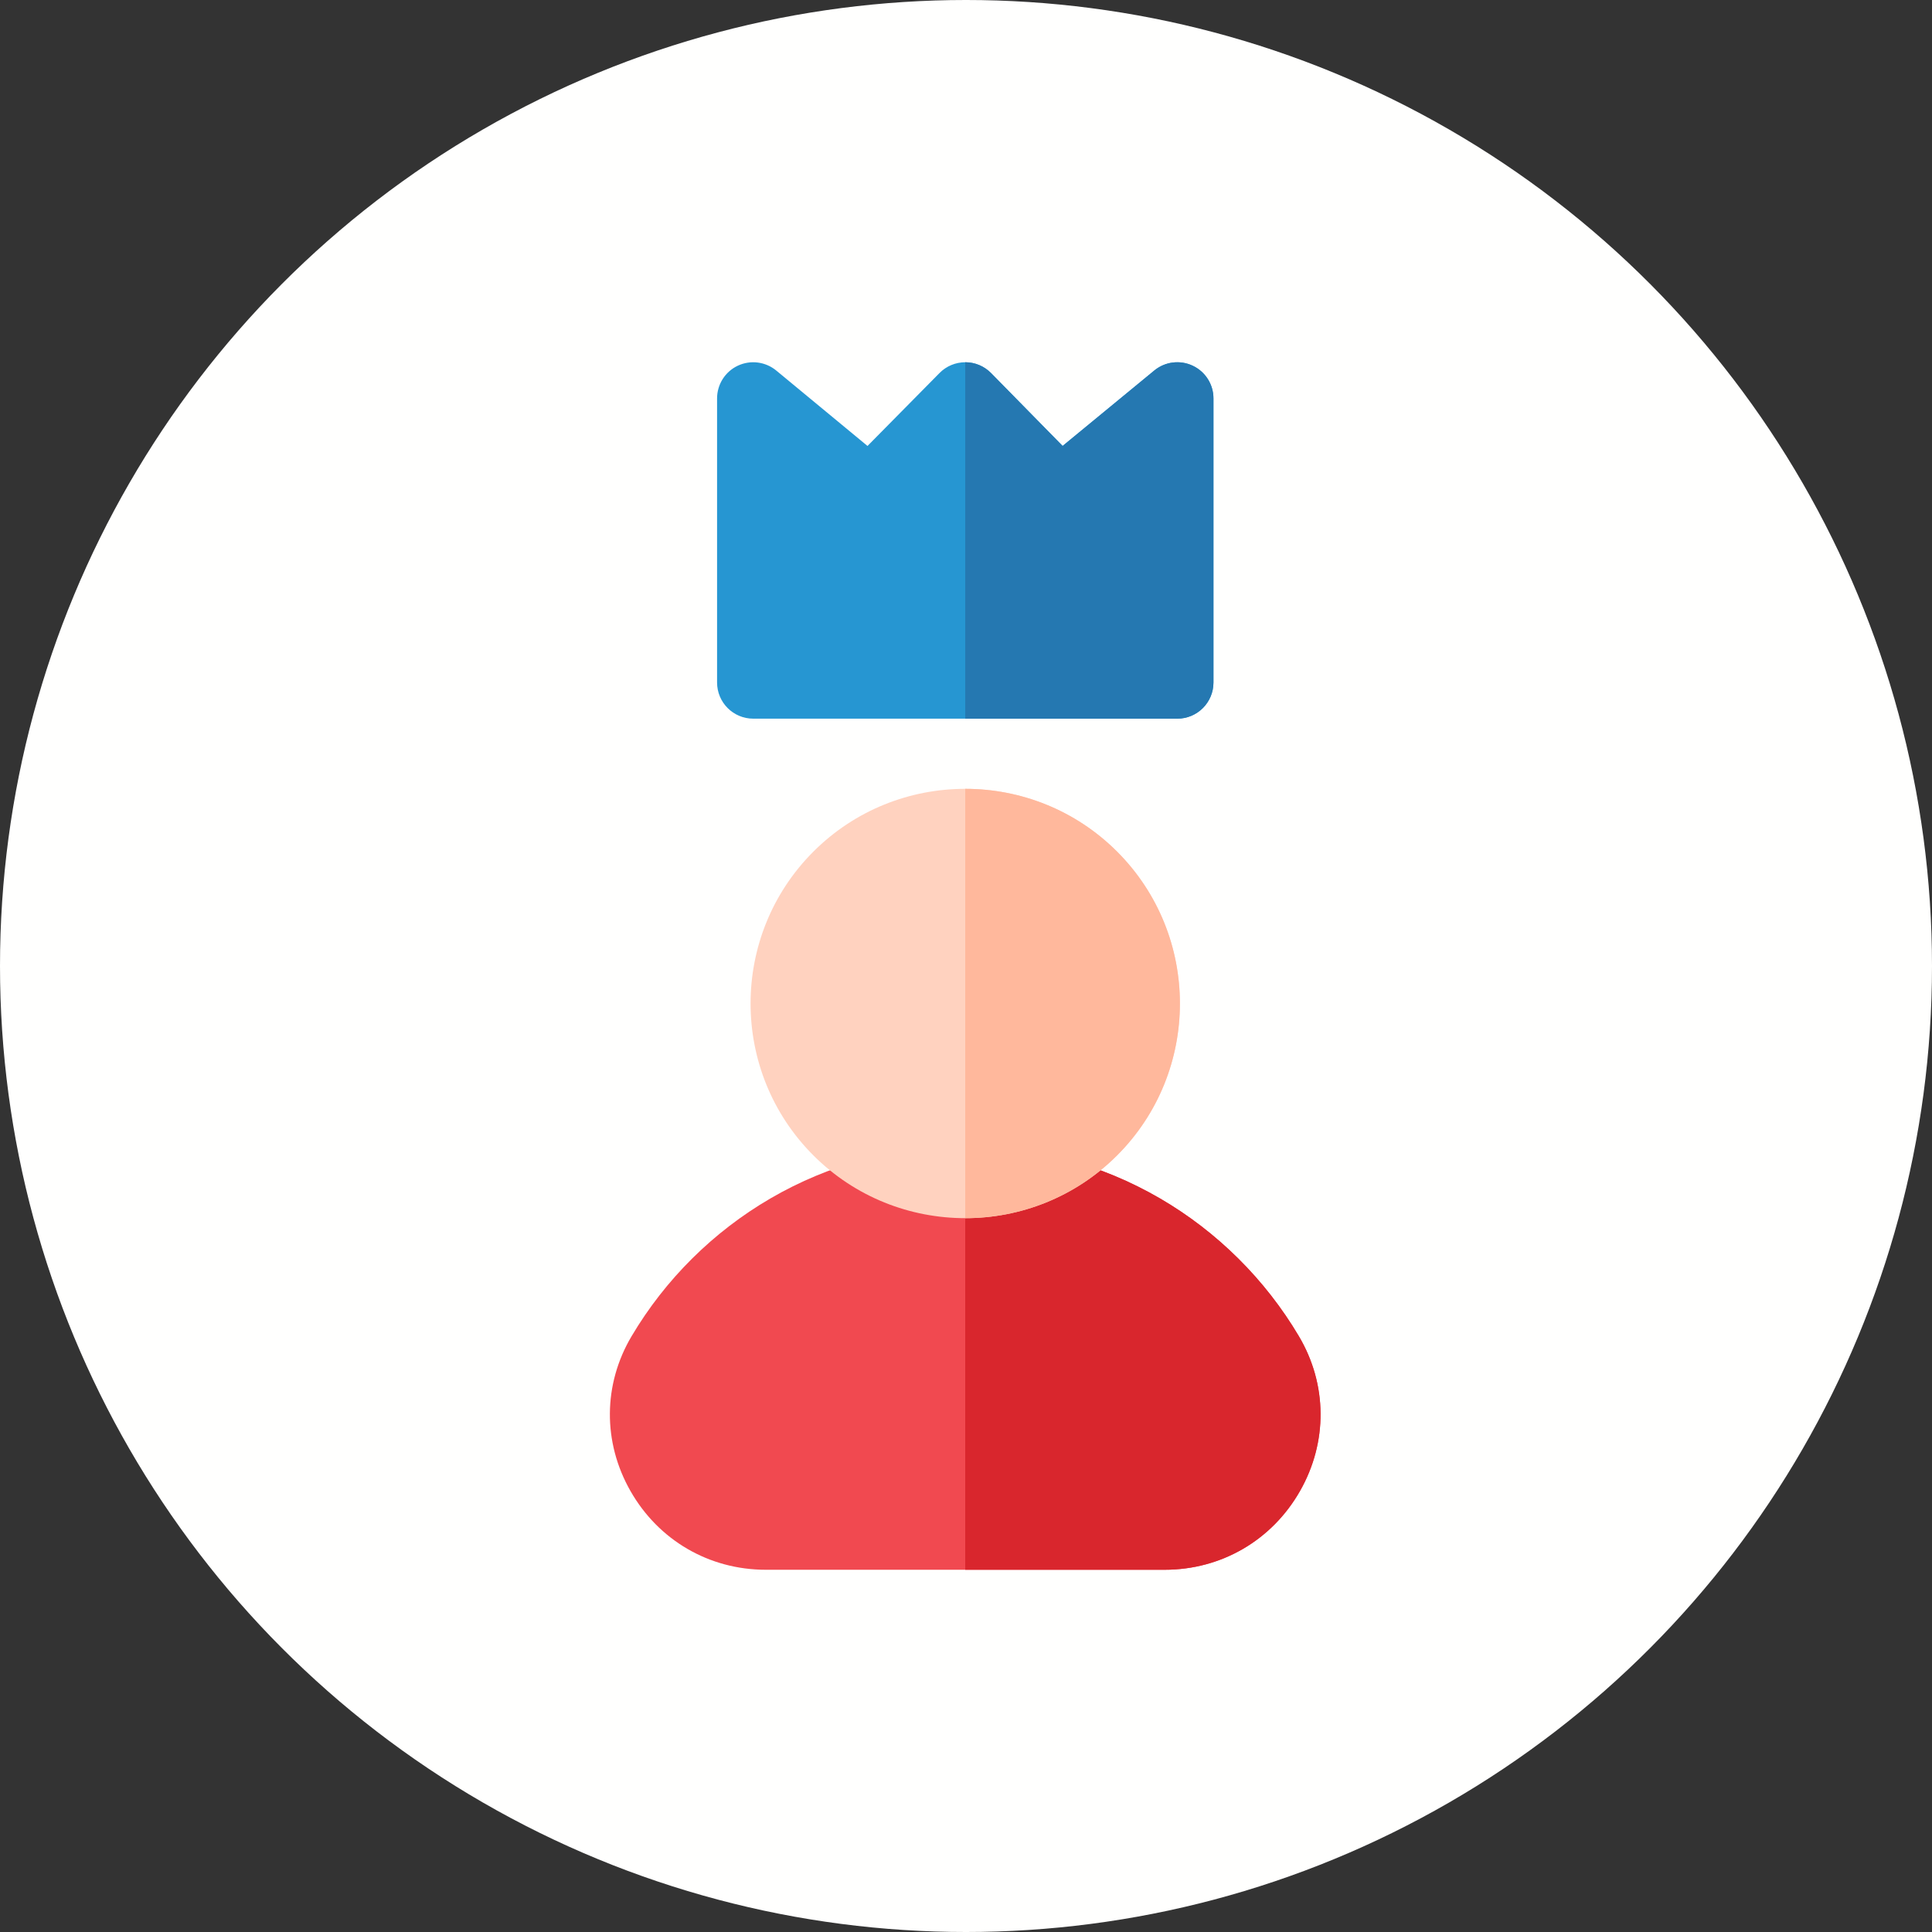
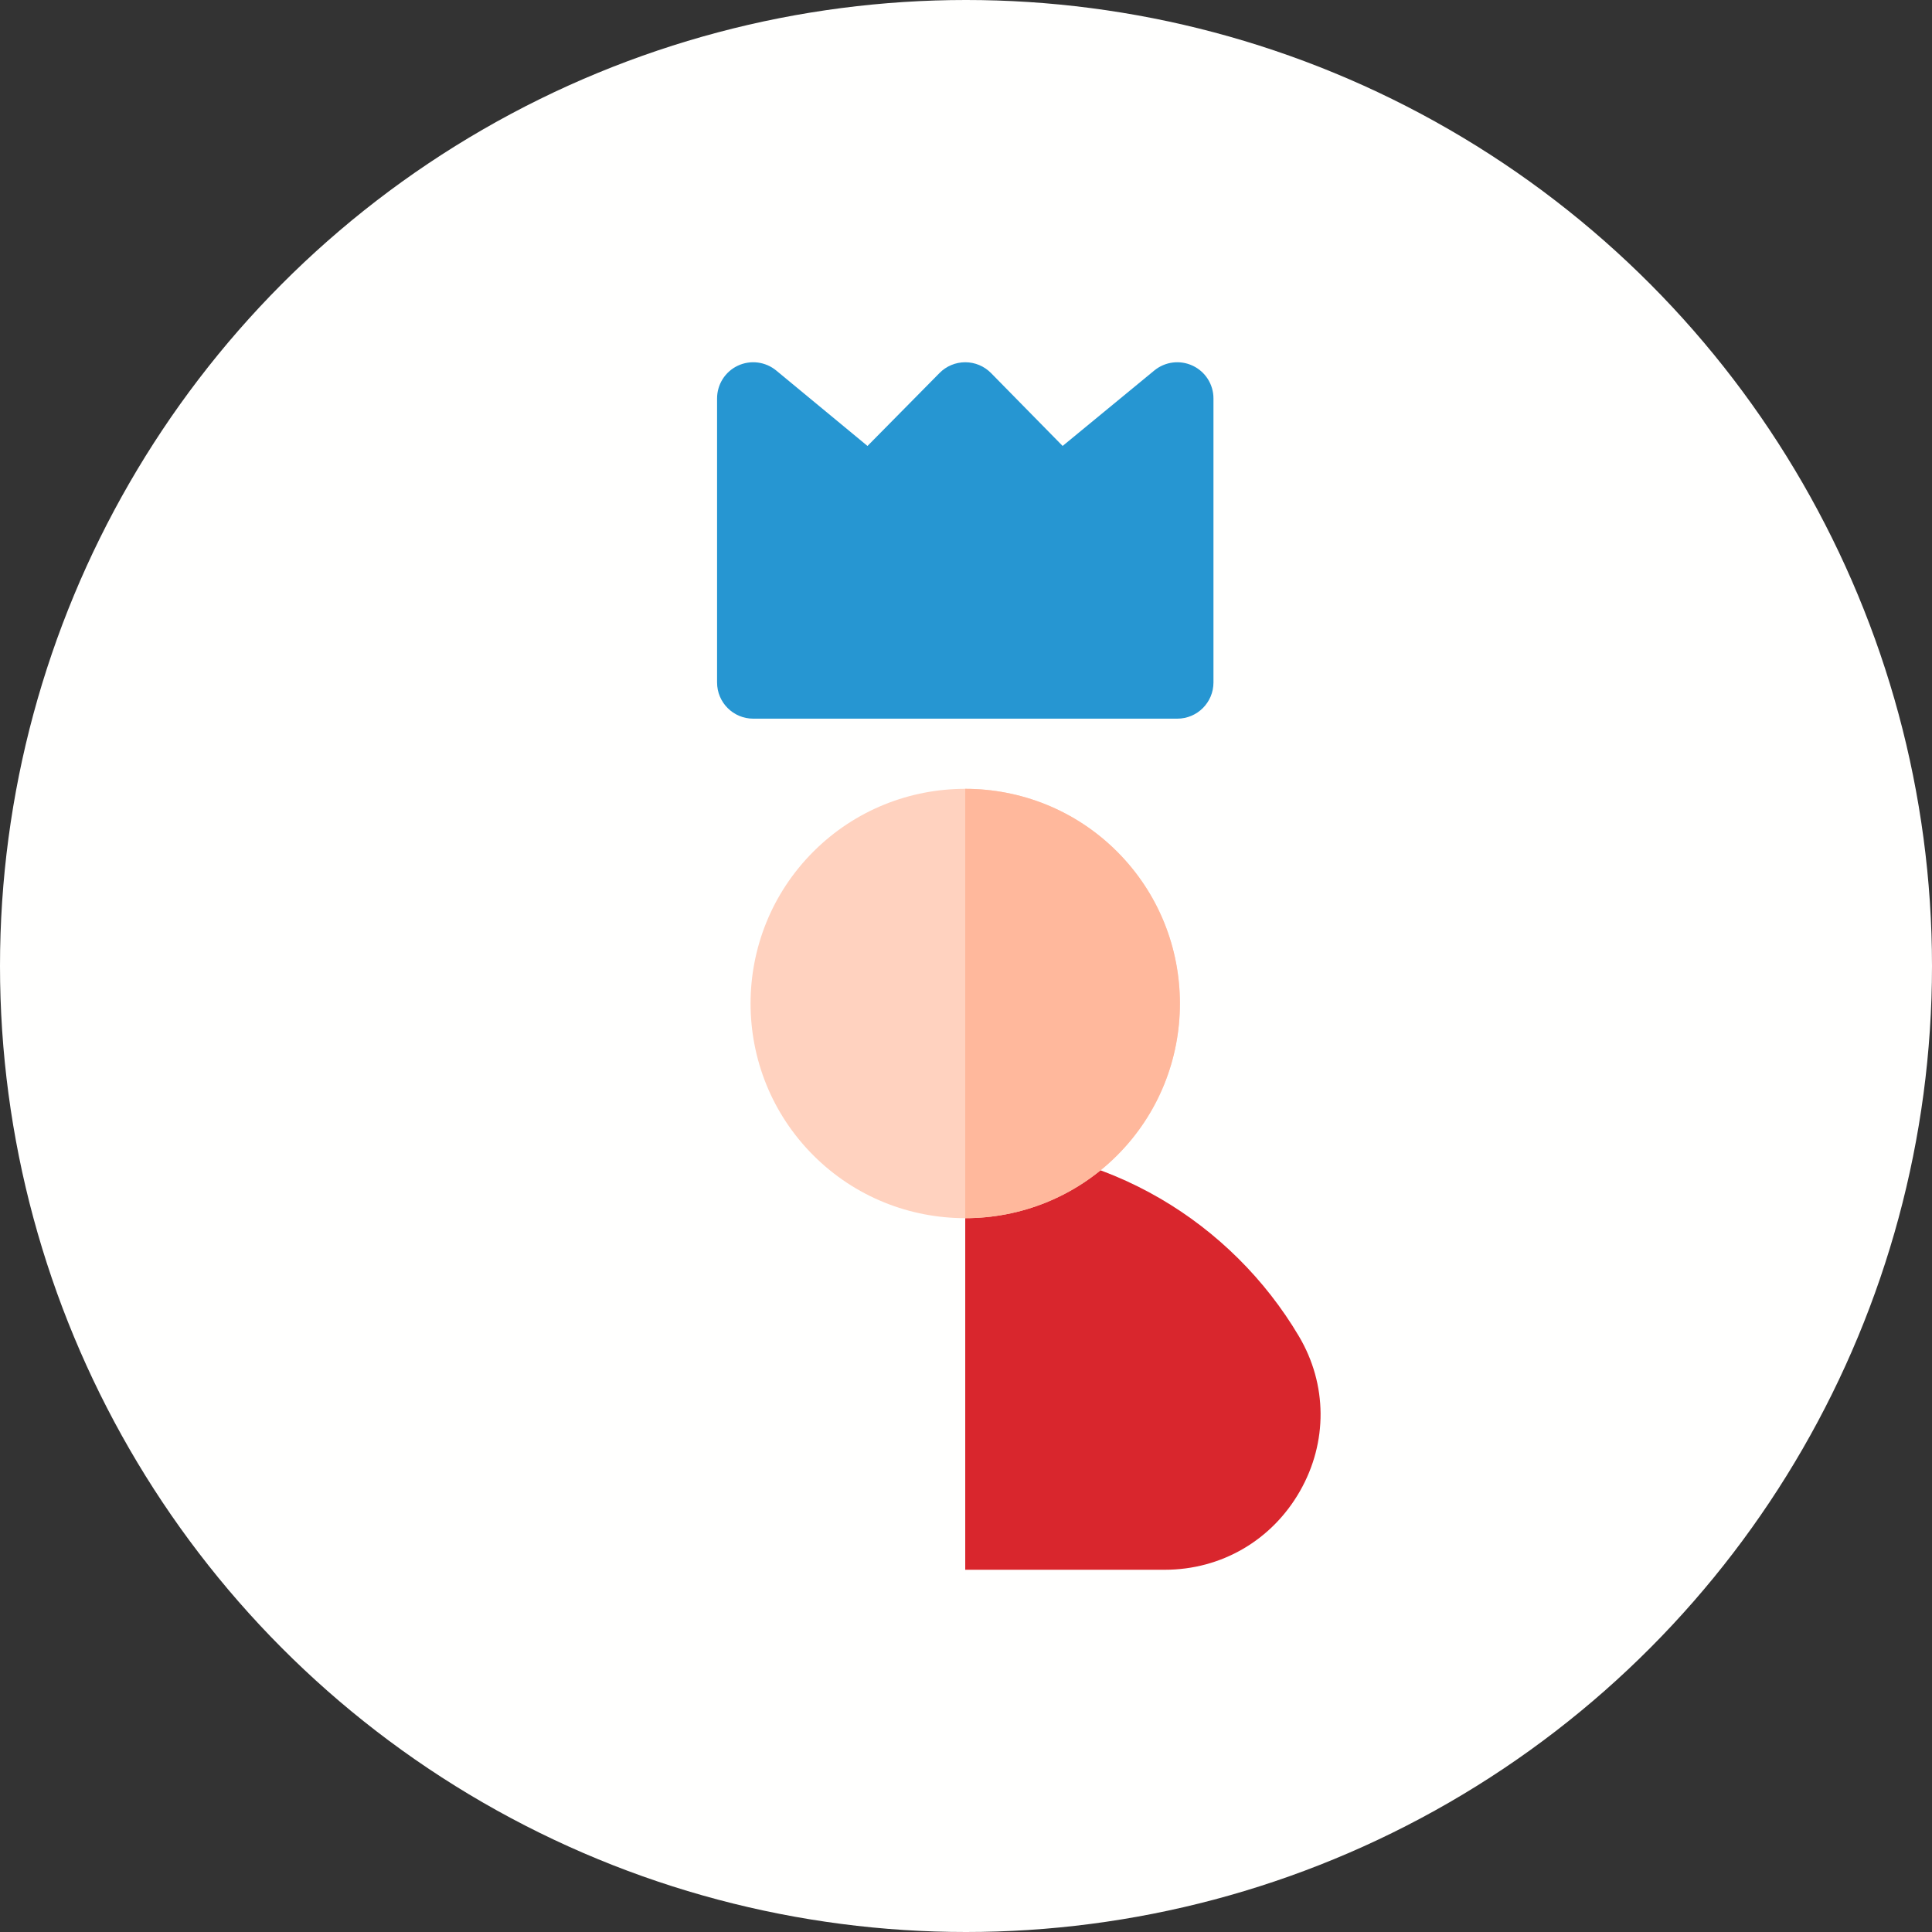
<svg xmlns="http://www.w3.org/2000/svg" width="128" height="128" viewBox="0 0 128 128" fill="none">
  <rect x="0" y="0" width="128" height="128" fill="#333333" stroke="none" />
  <circle cx="64" cy="64" r="64" fill="#FFFFFE" />
  <g clip-path="url(#clip0_821_2063)">
-     <path d="M86.053 88.528C83.82 84.759 80.639 81.603 76.854 79.399C72.951 77.127 68.489 75.926 63.948 75.926C59.408 75.926 54.946 77.126 51.043 79.399C47.258 81.603 44.077 84.759 41.844 88.528C39.954 91.715 39.926 95.548 41.769 98.782C43.63 102.05 46.983 104.001 50.737 104.001H77.16C80.913 104.001 84.266 102.05 86.128 98.782C87.971 95.548 87.943 91.715 86.053 88.528Z" fill="#F14950" />
    <path d="M76.856 79.399C72.953 77.127 68.49 75.926 63.95 75.926C63.95 75.926 63.95 75.926 63.949 75.926V104.001H77.162C80.915 104.001 84.268 102.05 86.13 98.782C87.972 95.548 87.944 91.715 86.055 88.528C83.822 84.759 80.641 81.603 76.856 79.399Z" fill="#D9262D" />
    <path d="M74.011 56.423C68.463 50.875 59.436 50.875 53.888 56.423C48.34 61.971 48.34 70.999 53.888 76.547C56.662 79.321 60.306 80.707 63.949 80.707C67.593 80.707 71.237 79.321 74.011 76.547C79.56 70.999 79.56 61.971 74.011 56.423Z" fill="#FFD2BF" />
    <path d="M74.011 56.423C71.237 53.649 67.593 52.262 63.949 52.262V80.708C67.593 80.708 71.237 79.321 74.011 76.547C79.559 70.999 79.559 61.971 74.011 56.423Z" fill="#FFB89C" />
    <path d="M77.999 47.613H49.903C48.58 47.613 47.508 46.54 47.508 45.217V26.396C47.508 25.468 48.043 24.623 48.882 24.228C49.722 23.833 50.714 23.959 51.429 24.549L57.474 29.546L62.246 24.713C62.696 24.256 63.31 24 63.951 24H63.954C64.596 24.001 65.21 24.259 65.66 24.717L70.402 29.545L76.476 24.546C77.192 23.957 78.183 23.834 79.021 24.23C79.86 24.625 80.395 25.468 80.395 26.396V45.217C80.394 46.54 79.322 47.613 77.999 47.613Z" fill="#2696D2" />
-     <path d="M79.021 24.23C78.183 23.834 77.192 23.957 76.476 24.546L70.401 29.545L65.66 24.717C65.21 24.259 64.596 24.001 63.953 24C63.952 24 63.952 24 63.95 24C63.95 24 63.95 24 63.949 24V47.613H77.998C79.322 47.613 80.394 46.54 80.394 45.217V26.396C80.394 25.468 79.859 24.625 79.021 24.23Z" fill="#2578B1" />
  </g>
  <defs>
    <clipPath id="clip0_821_2063">
      <rect width="80" height="80" fill="white" transform="translate(24 24)" />
    </clipPath>
  </defs>
</svg>